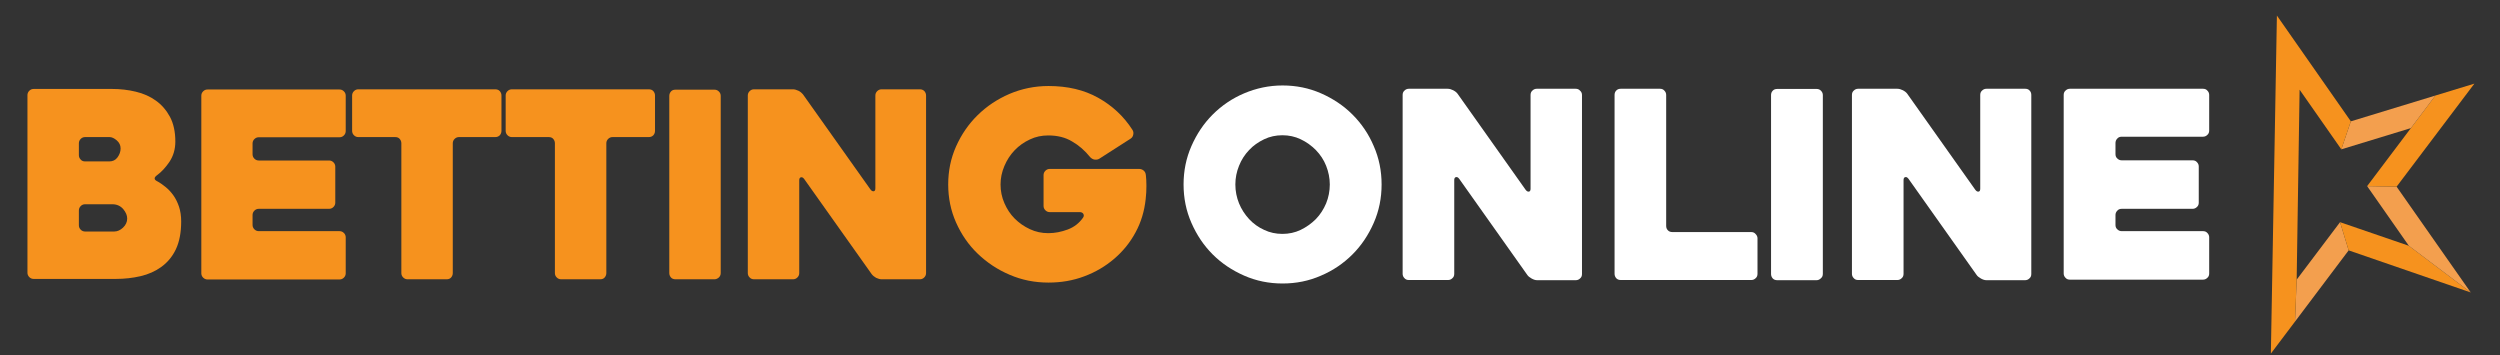
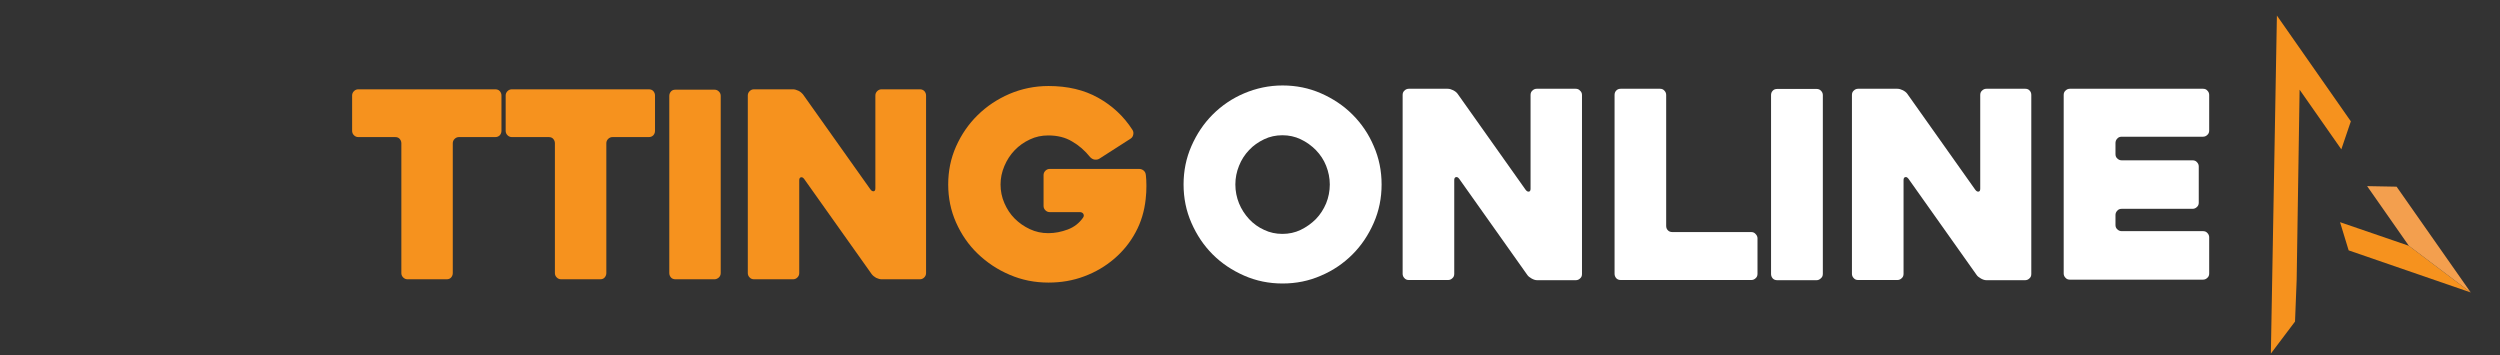
<svg xmlns="http://www.w3.org/2000/svg" version="1.1" id="Layer_1" x="0px" y="0px" viewBox="0 0 1366 194" style="enable-background:new 0 0 1366 194;" xml:space="preserve">
  <rect x="0" y="0" width="1366" height="194" fill="#333333" stroke="none" />
  <style type="text/css"> .st0{fill:#F6921E;} .st1{fill:#FFFFFF;} .st2{fill:none;} .st3{fill:#F39F4E;} </style>
  <g>
    <g>
-       <path class="st0" d="M86,99.1c1.5,0.8,3,1.9,4.5,3.1c1.5,1.2,2.9,2.7,4.2,4.5c1.3,1.8,2.3,3.9,3.1,6.2c0.8,2.4,1.2,5.1,1.2,8.1 c0,6.1-1,11.2-2.9,15.2c-1.9,4-4.6,7.2-7.9,9.6c-3.3,2.4-7.1,4.1-11.4,5.1c-4.3,1-8.8,1.5-13.5,1.5H18.4c-0.9,0-1.7-0.3-2.4-1 c-0.7-0.7-1-1.5-1-2.4v-97c0-0.9,0.3-1.7,1-2.4c0.7-0.7,1.5-1,2.4-1h42.8c4.5,0,8.9,0.5,13,1.5c4.2,1,7.8,2.6,11,4.9 c3.2,2.3,5.7,5.2,7.7,8.9c1.9,3.6,2.9,8.1,2.9,13.4c0,4.3-1.1,7.9-3.2,11.1c-2.1,3.1-4.4,5.6-6.9,7.4C84,97.1,84.1,98.2,86,99.1z M46.5,88.2h13.2c1.9,0,3.4-0.7,4.5-2.2c1.1-1.5,1.7-3.1,1.7-4.9c0-1.7-0.7-3.2-2.1-4.4c-1.4-1.2-2.7-1.8-3.9-1.8H46.5 c-0.9,0-1.7,0.3-2.4,1c-0.7,0.7-1,1.5-1,2.4v6.5c0,0.9,0.3,1.7,1,2.4C44.7,87.9,45.5,88.2,46.5,88.2z M61.4,111.6H46.5 c-0.9,0-1.7,0.3-2.4,1c-0.7,0.7-1,1.5-1,2.4v8.1c0,0.9,0.3,1.7,1,2.4c0.7,0.7,1.5,1,2.4,1h15.9c1.7,0,3.3-0.7,4.8-2.1 c1.5-1.4,2.3-3.1,2.3-5c0-1.7-0.7-3.4-2.2-5.2C65.8,112.5,63.8,111.6,61.4,111.6z" />
-       <path class="st0" d="M138,78.3v6c0,0.9,0.3,1.7,1,2.4c0.7,0.7,1.5,1,2.4,1h38.4c0.9,0,1.7,0.3,2.4,1c0.7,0.7,1,1.5,1,2.4v19.6 c0,0.9-0.3,1.7-1,2.4c-0.7,0.7-1.5,1-2.4,1h-38.4c-0.9,0-1.7,0.3-2.4,1c-0.7,0.7-1,1.5-1,2.4v5.4c0,0.9,0.3,1.7,1,2.4 c0.7,0.7,1.5,1,2.4,1h44.1c0.9,0,1.7,0.3,2.4,1c0.7,0.7,1,1.5,1,2.4v19.6c0,0.9-0.3,1.7-1,2.4c-0.7,0.7-1.5,1-2.4,1h-72.1 c-0.9,0-1.7-0.3-2.4-1c-0.7-0.7-1-1.5-1-2.4v-97c0-0.9,0.3-1.7,1-2.4c0.7-0.7,1.5-1,2.4-1h72.1c0.9,0,1.7,0.3,2.4,1 c0.7,0.7,1,1.5,1,2.4v19.3c0,0.9-0.3,1.7-1,2.4c-0.7,0.7-1.5,1-2.4,1h-44.1c-0.9,0-1.7,0.3-2.4,1C138.4,76.6,138,77.4,138,78.3z" />
      <path class="st0" d="M270.6,74.9h-19.8c-0.9,0-1.7,0.3-2.4,1c-0.7,0.7-1,1.5-1,2.4v70.9c0,0.9-0.3,1.7-0.9,2.4 c-0.6,0.7-1.4,1-2.5,1h-21.3c-0.9,0-1.7-0.3-2.4-1c-0.7-0.7-1-1.5-1-2.4V78.3c0-0.9-0.3-1.7-0.9-2.4c-0.6-0.7-1.4-1-2.5-1h-20.1 c-0.9,0-1.7-0.3-2.4-1c-0.7-0.7-1-1.5-1-2.4V52.2c0-0.9,0.3-1.7,1-2.4c0.7-0.7,1.5-1,2.4-1h74.8c1,0,1.9,0.3,2.5,1 c0.6,0.7,0.9,1.5,0.9,2.4v19.3c0,0.9-0.3,1.7-0.9,2.4C272.4,74.6,271.6,74.9,270.6,74.9z" />
      <path class="st0" d="M354.5,74.9h-19.8c-0.9,0-1.7,0.3-2.4,1c-0.7,0.7-1,1.5-1,2.4v70.9c0,0.9-0.3,1.7-0.9,2.4 c-0.6,0.7-1.4,1-2.5,1h-21.3c-0.9,0-1.7-0.3-2.4-1c-0.7-0.7-1-1.5-1-2.4V78.3c0-0.9-0.3-1.7-0.9-2.4c-0.6-0.7-1.4-1-2.5-1h-20.1 c-0.9,0-1.7-0.3-2.4-1c-0.7-0.7-1-1.5-1-2.4V52.2c0-0.9,0.3-1.7,1-2.4c0.7-0.7,1.5-1,2.4-1h74.8c1,0,1.9,0.3,2.5,1 c0.6,0.7,0.9,1.5,0.9,2.4v19.3c0,0.9-0.3,1.7-0.9,2.4C356.3,74.6,355.5,74.9,354.5,74.9z" />
      <path class="st0" d="M390.4,152.6h-21.3c-1,0-1.9-0.3-2.5-1c-0.6-0.7-0.9-1.5-0.9-2.4V52.4c0-0.9,0.3-1.7,0.9-2.4 c0.6-0.7,1.4-1,2.5-1h21.3c0.9,0,1.7,0.3,2.4,1c0.7,0.7,1,1.5,1,2.4v96.8c0,0.9-0.3,1.7-1,2.4 C392.1,152.2,391.3,152.6,390.4,152.6z" />
      <path class="st0" d="M506,52.2v97c0,0.9-0.3,1.7-1,2.4c-0.7,0.7-1.5,1-2.4,1h-20.9c-0.9,0-1.9-0.3-3-0.8c-1-0.6-1.8-1.2-2.4-2 l-36.9-52c-0.6-0.8-1.2-1.1-1.8-0.9c-0.6,0.1-0.9,0.7-0.9,1.6v50.7c0,0.9-0.3,1.7-1,2.4c-0.7,0.7-1.5,1-2.4,1H412 c-0.9,0-1.8-0.3-2.4-1c-0.7-0.7-1-1.5-1-2.4v-97c0-0.9,0.3-1.7,1-2.4c0.7-0.7,1.5-1,2.4-1h21.3c0.9,0,1.9,0.3,3,0.8 c1,0.5,1.8,1.2,2.4,1.9l36.9,52c0.6,0.8,1.2,1.1,1.8,1c0.6-0.1,0.9-0.6,0.9-1.6V52.2c0-0.9,0.3-1.7,1-2.4c0.7-0.7,1.5-1,2.4-1h21 c0.9,0,1.7,0.3,2.4,1C505.7,50.5,506,51.3,506,52.2z" />
      <path class="st0" d="M572.9,154.4c-7.6,0-14.6-1.4-21.3-4.3c-6.6-2.8-12.4-6.7-17.4-11.5c-5-4.8-8.9-10.5-11.8-17 c-2.9-6.5-4.3-13.5-4.3-20.8c0-7.4,1.4-14.3,4.3-20.8c2.9-6.5,6.8-12.2,11.8-17.1c5-4.9,10.7-8.7,17.4-11.6 c6.6-2.8,13.7-4.3,21.3-4.3c10.4,0,19.4,2.1,27.1,6.4c7.7,4.3,14,10.1,18.8,17.6c0.5,0.8,0.6,1.6,0.4,2.6c-0.2,1-0.7,1.7-1.5,2.2 l-17,10.9c-0.8,0.5-1.6,0.6-2.6,0.5c-0.9-0.1-1.7-0.6-2.4-1.3c-2.9-3.6-6.2-6.5-9.9-8.6c-3.6-2.2-8-3.3-13-3.3 c-3.6,0-7,0.7-10.1,2.2c-3.2,1.5-5.9,3.4-8.3,5.9c-2.4,2.5-4.2,5.3-5.6,8.6c-1.4,3.3-2.1,6.6-2.1,10.1c0,3.6,0.7,7,2.1,10.2 c1.4,3.2,3.2,6,5.6,8.4c2.4,2.4,5.1,4.3,8.3,5.8c3.2,1.5,6.5,2.2,10.1,2.2c3.6,0,7.1-0.7,10.6-2c3.5-1.3,6.3-3.5,8.4-6.5 c0.5-0.8,0.5-1.4,0.1-2.1c-0.4-0.6-1-0.9-2-0.9h-16.3c-0.9,0-1.7-0.3-2.4-1c-0.7-0.7-1-1.5-1-2.4V95.7c0-0.9,0.3-1.7,1-2.4 c0.7-0.7,1.5-1,2.4-1h48.8c0.9,0,1.8,0.3,2.5,0.9c0.7,0.6,1.1,1.4,1.2,2.5c0.2,1.6,0.3,3.6,0.3,5.9c0,2.3-0.1,4.7-0.4,7.2 c-0.7,6.5-2.5,12.6-5.5,18.1c-3,5.6-6.9,10.4-11.7,14.5c-4.8,4.1-10.2,7.3-16.4,9.6C586.3,153.3,579.8,154.4,572.9,154.4z" />
    </g>
    <g>
      <path class="st1" d="M646.7,100.8c0-7.4,1.4-14.4,4.3-21c2.9-6.6,6.7-12.3,11.6-17.2c4.9-4.9,10.6-8.8,17.2-11.6s13.6-4.3,21-4.3 c7.4,0,14.4,1.4,21,4.3c6.6,2.9,12.3,6.7,17.2,11.6c4.9,4.9,8.8,10.6,11.6,17.2c2.9,6.6,4.3,13.6,4.3,21s-1.4,14.4-4.3,21 c-2.9,6.6-6.7,12.3-11.6,17.2c-4.9,4.9-10.6,8.8-17.2,11.6c-6.6,2.9-13.6,4.3-21,4.3c-7.4,0-14.4-1.4-21-4.3 c-6.6-2.9-12.3-6.7-17.2-11.6c-4.9-4.9-8.7-10.6-11.6-17.2C648.1,115.2,646.7,108.2,646.7,100.8z M675,100.8c0,3.6,0.7,7.1,2,10.3 c1.3,3.2,3.2,6.1,5.5,8.6c2.3,2.5,5.1,4.5,8.2,5.9c3.1,1.5,6.5,2.2,10,2.2c3.5,0,6.9-0.7,10-2.2c3.1-1.5,5.9-3.5,8.3-5.9 c2.4-2.5,4.2-5.3,5.6-8.6c1.3-3.2,2-6.7,2-10.3c0-3.5-0.7-6.9-2-10.2c-1.3-3.3-3.2-6.1-5.6-8.6c-2.4-2.4-5.1-4.4-8.3-5.9 c-3.1-1.5-6.5-2.2-10-2.2c-3.5,0-6.9,0.7-10,2.2c-3.1,1.5-5.9,3.4-8.2,5.9c-2.3,2.4-4.2,5.3-5.5,8.6 C675.7,93.8,675,97.2,675,100.8z" />
      <path class="st1" d="M864.4,51.9v97.8c0,1-0.3,1.8-1,2.4c-0.7,0.7-1.5,1-2.4,1h-21.1c-1,0-1.9-0.3-3-0.9c-1-0.6-1.9-1.2-2.4-2 l-37.2-52.5c-0.6-0.8-1.2-1.1-1.8-0.9c-0.6,0.1-0.9,0.7-0.9,1.6v51.2c0,1-0.3,1.8-1,2.4c-0.7,0.7-1.5,1-2.4,1h-21.4 c-1,0-1.8-0.3-2.4-1c-0.7-0.7-1-1.5-1-2.4V51.9c0-1,0.3-1.8,1-2.4c0.7-0.7,1.5-1,2.4-1H791c1,0,2,0.3,3,0.8c1,0.5,1.9,1.2,2.4,1.9 l37.2,52.5c0.6,0.8,1.2,1.1,1.8,1c0.6-0.1,0.9-0.6,0.9-1.6V51.9c0-1,0.3-1.8,1-2.4c0.7-0.7,1.5-1,2.4-1h21.2c1,0,1.8,0.3,2.4,1 C864,50.1,864.4,50.9,864.4,51.9z" />
      <path class="st1" d="M960.3,130.2v19.4c0,1-0.3,1.8-1,2.4c-0.7,0.7-1.5,1-2.4,1h-71.3c-1,0-1.9-0.3-2.5-1 c-0.6-0.7-0.9-1.5-0.9-2.4V51.9c0-1,0.3-1.8,0.9-2.4c0.6-0.7,1.5-1,2.5-1h21.4c1,0,1.8,0.3,2.4,1c0.7,0.7,1,1.5,1,2.4v71.5 c0,1,0.3,1.8,0.9,2.4c0.6,0.7,1.5,1,2.5,1h43c1,0,1.8,0.3,2.4,1C959.9,128.5,960.3,129.3,960.3,130.2z" />
      <path class="st1" d="M992.6,153.1h-21.5c-1,0-1.9-0.3-2.5-1c-0.6-0.7-0.9-1.5-0.9-2.4V52c0-1,0.3-1.8,0.9-2.4c0.6-0.7,1.4-1,2.5-1 h21.5c0.9,0,1.8,0.3,2.4,1c0.7,0.7,1,1.5,1,2.4v97.6c0,1-0.3,1.8-1,2.4C994.3,152.7,993.5,153.1,992.6,153.1z" />
      <path class="st1" d="M1109.9,51.9v97.8c0,1-0.3,1.8-1,2.4c-0.7,0.7-1.5,1-2.4,1h-21.1c-1,0-1.9-0.3-3-0.9c-1-0.6-1.9-1.2-2.4-2 l-37.2-52.5c-0.6-0.8-1.2-1.1-1.8-0.9c-0.6,0.1-0.9,0.7-0.9,1.6v51.2c0,1-0.3,1.8-1,2.4c-0.7,0.7-1.5,1-2.4,1h-21.4 c-1,0-1.8-0.3-2.4-1c-0.7-0.7-1-1.5-1-2.4V51.9c0-1,0.3-1.8,1-2.4c0.7-0.7,1.5-1,2.4-1h21.4c1,0,2,0.3,3,0.8 c1,0.5,1.9,1.2,2.4,1.9l37.2,52.5c0.6,0.8,1.2,1.1,1.8,1c0.6-0.1,0.9-0.6,0.9-1.6V51.9c0-1,0.3-1.8,1-2.4c0.7-0.7,1.5-1,2.4-1 h21.2c1,0,1.8,0.3,2.4,1C1109.6,50.1,1109.9,50.9,1109.9,51.9z" />
      <path class="st1" d="M1155.9,78.2v6c0,1,0.3,1.8,1,2.4c0.7,0.7,1.5,1,2.4,1h38.7c1,0,1.8,0.3,2.4,1c0.7,0.7,1,1.5,1,2.4v19.7 c0,1-0.3,1.8-1,2.4c-0.7,0.7-1.5,1-2.4,1h-38.7c-1,0-1.8,0.3-2.4,1c-0.7,0.7-1,1.5-1,2.4v5.4c0,1,0.3,1.8,1,2.4 c0.7,0.7,1.5,1,2.4,1h44.4c1,0,1.8,0.3,2.4,1c0.7,0.7,1,1.5,1,2.4v19.7c0,1-0.3,1.8-1,2.4c-0.7,0.7-1.5,1-2.4,1H1131 c-1,0-1.8-0.3-2.4-1c-0.7-0.7-1-1.5-1-2.4V51.9c0-1,0.3-1.8,1-2.4c0.7-0.7,1.5-1,2.4-1h72.7c1,0,1.8,0.3,2.4,1 c0.7,0.7,1,1.5,1,2.4v19.4c0,1-0.3,1.8-1,2.4c-0.7,0.7-1.5,1-2.4,1h-44.4c-1,0-1.8,0.3-2.4,1C1156.2,76.4,1155.9,77.2,1155.9,78.2 z" />
    </g>
    <g id="XMLID_2212_">
      <polygon id="XMLID_2219_" class="st2" points="1316.2,134.3 1293.4,101.7 1317.3,70 1279.3,81.6 1256.5,49 1254.9,152.8 1278.6,121.4 " />
-       <polygon id="XMLID_2218_" class="st3" points="1254.9,152.8 1254,175.7 1283.3,136.8 1278.6,121.4 " />
      <polygon id="XMLID_2217_" class="st0" points="1278.6,121.4 1283.3,136.8 1350,159.8 1316.2,134.3 " />
      <polygon id="XMLID_2216_" class="st3" points="1316.2,134.3 1350,159.8 1309.5,102 1293.4,101.7 " />
-       <polygon id="XMLID_2215_" class="st0" points="1293.4,101.7 1309.5,102 1352,45.7 1330.7,52.2 1317.3,70 " />
-       <polygon id="XMLID_2214_" class="st3" points="1317.3,70 1330.7,52.2 1284.5,66.3 1279.3,81.6 " />
      <polygon id="XMLID_2213_" class="st0" points="1254,175.7 1254.9,152.8 1256.5,49 1279.3,81.6 1284.5,66.3 1244.1,8.5 1240.8,193.2 " />
    </g>
  </g>
</svg>